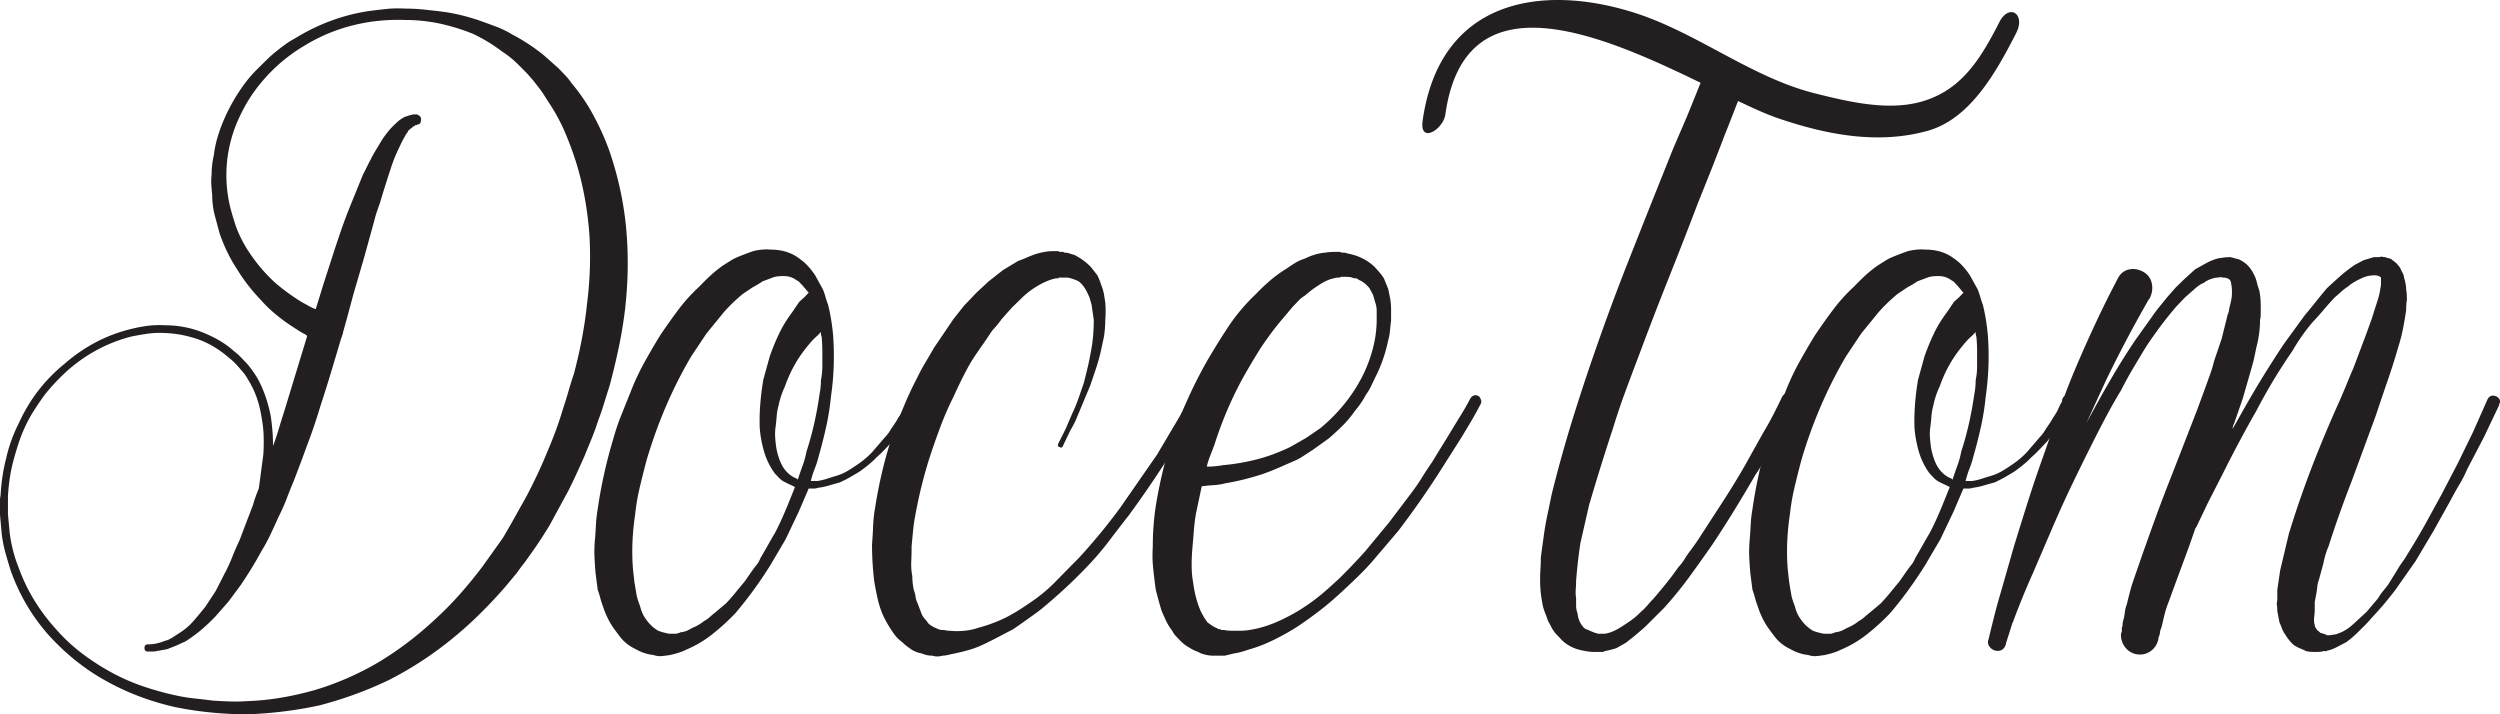
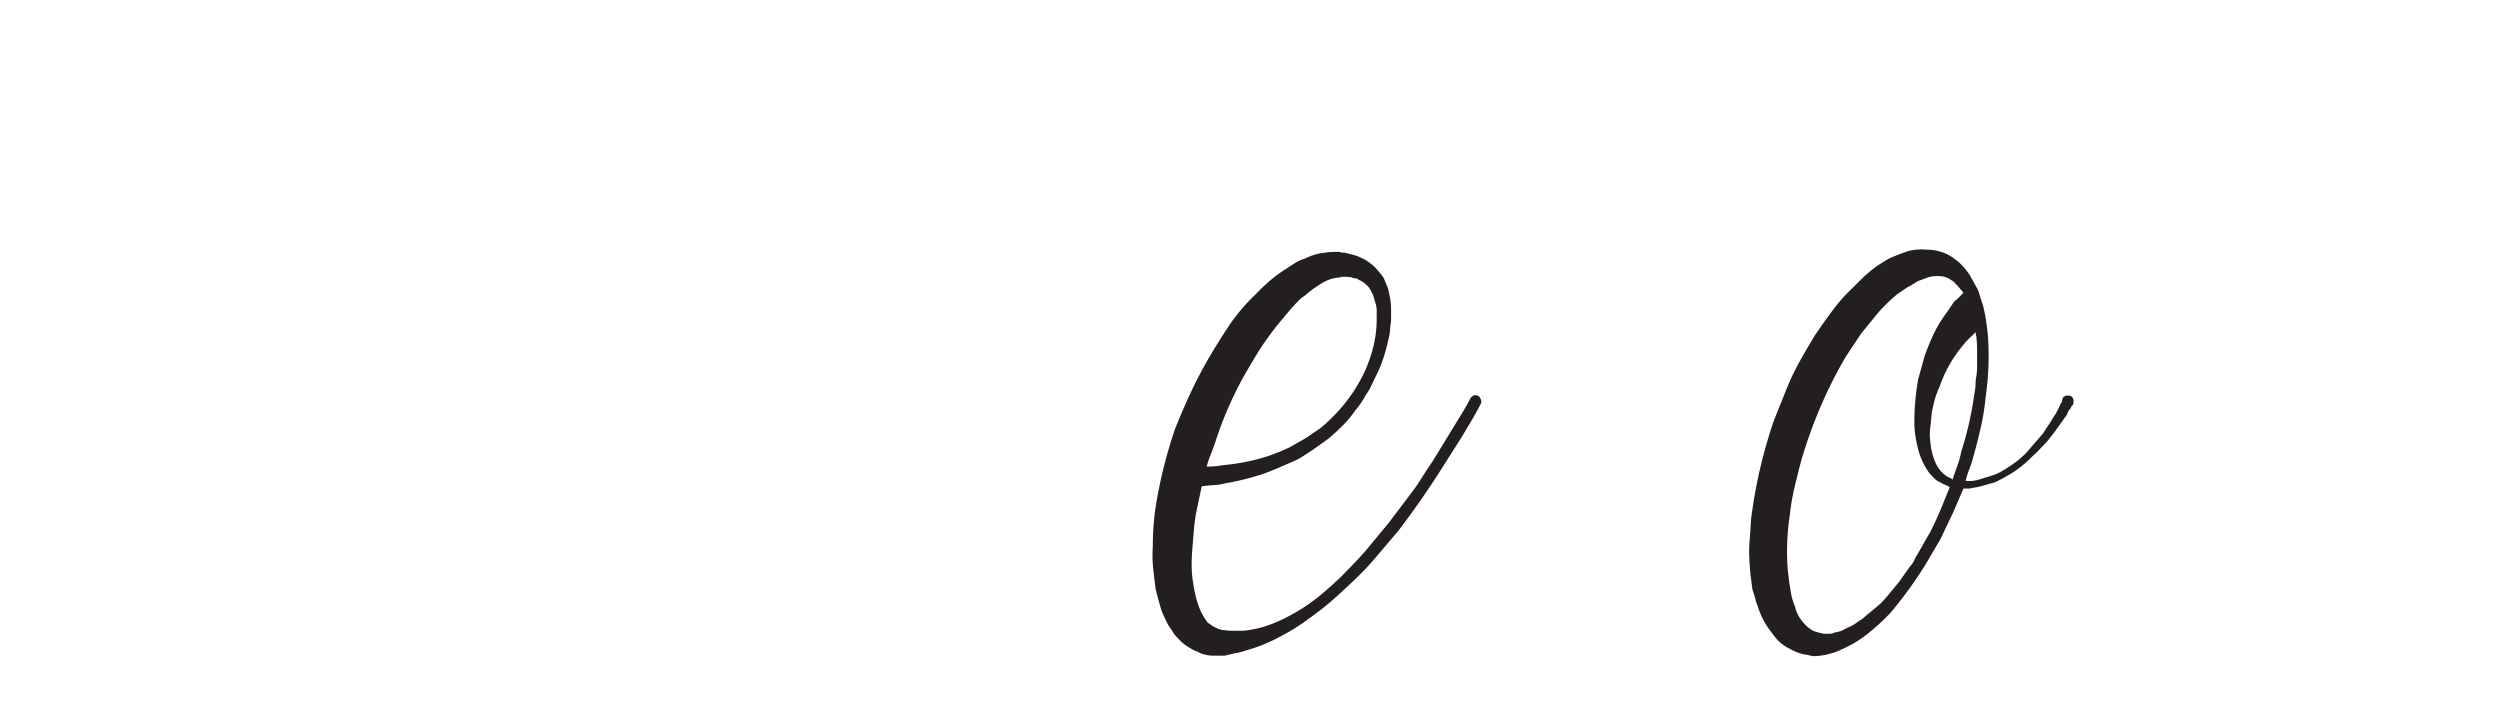
<svg xmlns="http://www.w3.org/2000/svg" width="700" height="200" fill="none" viewBox="0 0 700 200">
-   <path fill="#231F20" d="M225.821 126.419c1.614-4.938 2.824-10.23 3.627-15.878.134-.707.235-1.376.304-2.013.067-.637.102-1.305.102-2.009.132-.705.233-1.379.301-2.013.066-.634.101-1.306.101-2.01v-4.133a44.4 44.4 0 0 0-.201-4.126c-.135-.28-.201-.707-.201-1.272l-1.007 1.058c-.677.564-1.311 1.201-1.917 1.907a49.29 49.29 0 0 0-1.713 2.116c-2.288 2.965-4.101 6.355-5.441 10.168-.808 1.69-1.412 3.526-1.815 5.502-.271.988-.44 1.98-.506 2.965a44.706 44.706 0 0 1-.301 2.961 13.594 13.594 0 0 0-.101 2.86c.066.922.168 1.873.302 2.858.404 2.124 1.009 3.887 1.815 5.298 1.073 1.696 2.419 2.82 4.032 3.386 0 .14.064.213.2.213a83.33 83.33 0 0 1 1.311-3.81 25.021 25.021 0 0 0 1.108-4.028Zm-1.007-46.367-1.209-1.275a5.38 5.38 0 0 1-.705-.42 7.454 7.454 0 0 0-.707-.428c-.808-.42-1.747-.631-2.821-.631-1.344 0-2.354.144-3.025.421l-2.824 1.058c-.401.284-.838.57-1.307.847-.472.285-.977.57-1.513.848l-2.821 1.907c-2.015 1.696-3.763 3.385-5.241 5.081l-4.837 5.93-4.235 6.352c-5.24 8.892-9.407 18.565-12.495 29.01a295.905 295.905 0 0 0-1.92 7.621 59.61 59.61 0 0 0-1.305 7.625c-.809 5.364-1.01 10.512-.607 15.456l.402 3.596.607 3.603c.133.704.469 1.768 1.007 3.174.267 1.131.668 2.116 1.209 2.964 1.075 1.696 2.349 2.966 3.831 3.813.668.283 1.677.567 3.021.848h1.613c.538 0 1.076-.137 1.614-.421.402 0 1.007-.144 1.813-.427l1.614-.847c1.073-.422 2.145-1.059 3.225-1.907a7.284 7.284 0 0 0 1.512-1.059c.469-.42.973-.848 1.51-1.268l3.025-2.543a49.703 49.703 0 0 0 2.622-2.966c.804-.984 1.677-2.042 2.618-3.174l2.218-3.175c.403-.561.808-1.095 1.212-1.59.402-.493.735-1.088 1.007-1.798.669-1.129 1.34-2.291 2.013-3.492a150.462 150.462 0 0 1 2.019-3.496 64.939 64.939 0 0 0 1.813-3.706 184.353 184.353 0 0 0 1.613-3.708l2.218-5.502a26.812 26.812 0 0 0-1.513-.741c-.471-.21-.978-.458-1.513-.741a5.38 5.38 0 0 1-1.412-1.058c-.401-.42-.805-.848-1.206-1.268-1.346-1.833-2.355-3.884-3.026-6.146-.674-2.394-1.076-4.654-1.209-6.777-.135-4.09.203-8.534 1.01-13.334l1.813-6.566a82.114 82.114 0 0 1 1.207-3.175 65.81 65.81 0 0 1 1.411-3.178c.941-1.977 2.151-3.95 3.631-5.929l2.015-2.965 1.411-1.268 1.211-1.27-1.614-1.905Zm32.454 32.396c0 .704-.201 1.13-.604 1.268v.214l-.405.634a3.191 3.191 0 0 0-.805 1.481l-3.627 5.082-2.018 2.543c-.673.705-1.378 1.449-2.117 2.221a33.945 33.945 0 0 1-2.316 2.223c-1.21 1.268-2.822 2.618-4.839 4.023a120.98 120.98 0 0 1-2.72 1.59 33.63 33.63 0 0 1-2.722 1.375 92.873 92.873 0 0 0-3.023.848c-.942.283-1.95.5-3.026.634a3.85 3.85 0 0 1-1.31.213h-1.308l-2.823 6.564-3.627 7.624-4.235 7.198c-3.093 4.944-6.384 9.46-9.876 13.551a63.49 63.49 0 0 1-6.25 5.718 31.188 31.188 0 0 1-7.457 4.446c-1.079.565-2.557 1.059-4.438 1.48a29.31 29.31 0 0 1-2.417.324 5.722 5.722 0 0 1-2.417-.324c-1.616-.14-3.297-.705-5.039-1.692-1.75-.845-3.159-1.977-4.235-3.386-.535-.709-1.041-1.375-1.513-2.013a20.99 20.99 0 0 1-2.417-4.233 25.902 25.902 0 0 1-.911-2.437 22.545 22.545 0 0 1-.705-2.221 20.89 20.89 0 0 0-.705-2.23l-.603-4.653a117.738 117.738 0 0 1-.303-4.553 35.084 35.084 0 0 1 .101-4.554c.136-1.549.238-3.031.302-4.444.069-1.412.236-2.897.503-4.449.806-5.643 2.016-11.361 3.63-17.153.403-1.405.807-2.784 1.209-4.126a62.692 62.692 0 0 1 1.412-4.13l1.61-4.022 1.615-4.02a68.436 68.436 0 0 1 3.727-7.842 195.714 195.714 0 0 1 4.333-7.407c1.617-2.4 3.293-4.765 5.043-7.098a47.272 47.272 0 0 1 5.846-6.453 65.847 65.847 0 0 1 3.225-3.181 33.56 33.56 0 0 1 3.425-2.747c.671-.428 1.345-.848 2.017-1.273.673-.423 1.34-.774 2.017-1.058.667-.28 1.374-.564 2.114-.848.737-.28 1.514-.558 2.319-.845 1.745-.423 3.357-.56 4.838-.423 1.881 0 3.559.284 5.041.845.805.285 1.578.674 2.316 1.165a24.721 24.721 0 0 1 2.117 1.59c1.073.99 2.082 2.188 3.025 3.594l2.216 4.028c.268.706.504 1.414.705 2.118.204.704.436 1.411.707 2.116.671 2.684 1.14 5.582 1.412 8.68.401 5.792.202 11.437-.607 16.94a70.145 70.145 0 0 1-1.308 8.365 139.688 139.688 0 0 1-2.117 8.365 26.706 26.706 0 0 1-1.108 3.49 25.6 25.6 0 0 0-1.111 3.498h1.816a16.796 16.796 0 0 0 2.719-.637c.874-.282 1.78-.566 2.723-.848a13.216 13.216 0 0 0 2.721-1.165 30.925 30.925 0 0 0 2.52-1.584c1.744-1.132 3.291-2.4 4.636-3.811l3.828-4.451c.403-.42.74-.848 1.01-1.268.267-.427.535-.848.805-1.275.808-1.126 1.343-1.974 1.615-2.538.805-1.126 1.34-2.045 1.61-2.751l.607-1.271.402-.634c0-1.129.536-1.696 1.612-1.696 1.075 0 1.613.567 1.613 1.696Z" />
-   <path fill="#231F20" d="M336.084 113.295c-6.179 10.87-12.834 21.176-19.955 30.914a528.55 528.55 0 0 0-5.543 7.197 80.296 80.296 0 0 1-5.947 6.987 140.492 140.492 0 0 1-6.551 6.46 152.304 152.304 0 0 1-6.952 6.033 234.38 234.38 0 0 1-7.46 5.296c-1.346.706-2.69 1.41-4.033 2.118a136.657 136.657 0 0 1-4.231 2.116 27.424 27.424 0 0 1-4.537 1.692 59.718 59.718 0 0 1-4.537 1.059c-1.076.281-1.88.425-2.418.425-1.078.282-2.017.282-2.82 0a7.296 7.296 0 0 1-3.026-.636c-.941-.14-1.883-.493-2.82-1.057a56.89 56.89 0 0 1-1.311-.952 9.99 9.99 0 0 1-1.111-.955c-1.072-.844-1.813-1.552-2.215-2.114-1.072-1.411-2.082-3.04-3.024-4.87a24.99 24.99 0 0 1-1.814-5.191 80.122 80.122 0 0 1-1.01-5.187 86.186 86.186 0 0 1-.604-10.166c.136-1.689.235-3.385.301-5.081.071-1.696.237-3.318.508-4.87 1.075-6.912 2.553-13.267 4.432-19.059a183.958 183.958 0 0 1 3.426-9.1 100.318 100.318 0 0 1 4.034-8.684 47.555 47.555 0 0 1 2.217-4.125 227.116 227.116 0 0 0 2.419-4.137l5.441-8.042 3.025-3.813 3.426-3.595 3.43-3.18 4.03-3.177 4.232-2.54c.808-.28 1.611-.597 2.419-.954a36.84 36.84 0 0 1 2.419-.951 23.646 23.646 0 0 1 2.619-.636c.808-.139 1.746-.209 2.824-.209h1.006l.203.21h.805c.271 0 .469.076.607.21.535 0 1.009.077 1.412.214.403.14.871.284 1.411.423 1.072.565 1.881 1.059 2.416 1.48.404.286.809.6 1.213.955.401.354.734.674 1.007.95l1.813 2.329c.535 1.134.873 1.978 1.007 2.544.269.57.536 1.411.808 2.542l.403 2.537a30.005 30.005 0 0 1 0 4.872c0 .848-.036 1.662-.101 2.436-.069.78-.17 1.59-.302 2.434l-1.008 4.657a67.533 67.533 0 0 1-1.312 4.45 473.287 473.287 0 0 1-1.512 4.443l-3.627 8.683a17.603 17.603 0 0 1-.907 2.01 71.768 71.768 0 0 1-1.111 2.016l-2.012 4.233c-.137.422-.475.494-1.01.211-.401-.137-.473-.495-.203-1.059l2.018-4.022 1.814-4.233a42.375 42.375 0 0 0 1.715-4.134c.467-1.335.969-2.784 1.51-4.336a219.49 219.49 0 0 0 1.108-4.449c.334-1.413.636-2.892.909-4.444.535-2.681.806-5.642.806-8.896l-.607-4.233-.604-2.118-.807-1.695c-.672-1.268-1.412-2.183-2.217-2.753-.805-.422-1.813-.777-3.021-1.06h-2.624v.212h-.603c-.941.142-2.017.5-3.227 1.057a23.387 23.387 0 0 0-6.45 4.45l-2.82 2.755-2.822 3.174a30.451 30.451 0 0 1-1.211 1.588 26.935 26.935 0 0 1-1.41 1.587l-2.418 3.6a142.296 142.296 0 0 0-2.42 3.497 40.154 40.154 0 0 0-2.217 3.705c-1.209 2.257-2.492 4.871-3.832 7.836a83.226 83.226 0 0 0-3.527 8.042 226.53 226.53 0 0 0-2.922 8.262c-1.748 5.364-3.16 11.007-4.235 16.936a45.215 45.215 0 0 0-.604 4.234c-.135 1.414-.272 2.826-.401 4.238 0 1.553-.036 3.001-.103 4.338a17.171 17.171 0 0 0 .303 4.131c0 .708.03 1.343.1 1.901.066.57.167 1.207.304 1.906.267.711.434 1.348.502 1.905.068.572.235 1.133.506 1.696l1.208 3.176c.268.567.572 1.028.908 1.378.333.354.635.744.906 1.166.538.567 1.344 1.057 2.42 1.485.534.283 1.074.42 1.612.42.266 0 .571.038.906.105.338.072.638.106.911.106 3.086.284 5.843 0 8.263-.848a40.481 40.481 0 0 0 7.861-2.964 50.392 50.392 0 0 0 3.83-2.223c1.21-.772 2.418-1.59 3.627-2.432a44.075 44.075 0 0 0 6.651-5.718l6.254-6.352a164.162 164.162 0 0 0 11.489-13.976l10.279-14.825 9.273-15.667c.403-.985 1.14-1.196 2.216-.637.94.426 1.139 1.204.604 2.333Z" />
  <path fill="#231F20" d="M342.536 130.231a54.79 54.79 0 0 0 4.836-.631 60.6 60.6 0 0 0 4.839-1.059 45.262 45.262 0 0 0 4.635-1.485 58.693 58.693 0 0 0 4.436-1.906l2.22-1.268 2.216-1.27 4.03-2.754a48.688 48.688 0 0 0 6.956-7.097 43.76 43.76 0 0 0 5.338-8.576c1.479-3.242 2.488-6.487 3.026-9.738.133-.845.233-1.693.304-2.54.066-.845.099-1.62.099-2.33v-2.538c0-.848-.137-1.622-.403-2.333l-.606-2.117-1.008-1.905c-.937-1.126-1.947-1.907-3.022-2.328-.27-.283-.573-.427-.909-.427-.337 0-.639-.067-.906-.21-.401-.138-1.078-.211-2.015-.211h-1.01l-.602.21h-.403c-.274 0-.942.144-2.017.428-1.208.42-2.42 1.057-3.627 1.905-.675.422-1.279.842-1.814 1.27-.54.42-1.147.921-1.814 1.479a8.829 8.829 0 0 0-1.715 1.378l-1.715 1.802-3.02 3.597a73.587 73.587 0 0 0-3.026 3.811 106.773 106.773 0 0 0-2.823 4.02 191.95 191.95 0 0 0-5.04 8.473 105.113 105.113 0 0 0-7.862 18.421 77.634 77.634 0 0 1-1.207 3.181 21.68 21.68 0 0 0-1.008 3.174c.803 0 1.576-.033 2.319-.106a27.525 27.525 0 0 0 2.318-.32Zm71.961-16.936a99.099 99.099 0 0 1-2.517 4.553 506.657 506.657 0 0 1-2.72 4.547l-5.646 8.895a249.113 249.113 0 0 1-5.848 8.793 251.976 251.976 0 0 1-6.247 8.569l-6.853 8.051a63.105 63.105 0 0 1-3.529 3.811 166.418 166.418 0 0 1-3.726 3.594 151.33 151.33 0 0 1-3.932 3.603 75.119 75.119 0 0 1-4.134 3.391 131.811 131.811 0 0 1-4.333 3.175 57.266 57.266 0 0 1-4.334 2.754 72.583 72.583 0 0 1-4.637 2.43 40.193 40.193 0 0 1-5.04 2.013c-.941.284-1.849.562-2.72.845-.877.287-1.783.498-2.723.638l-2.621.634h-3.225c-1.074 0-2.216-.214-3.426-.634a15.939 15.939 0 0 0-1.614-.741 6.652 6.652 0 0 1-1.41-.742 11.44 11.44 0 0 1-1.512-.954 10.574 10.574 0 0 1-1.31-1.162c-.403-.425-.806-.848-1.208-1.269a5.711 5.711 0 0 1-1.009-1.485 14.75 14.75 0 0 1-1.715-2.753 57.47 57.47 0 0 1-1.309-2.966 113.335 113.335 0 0 1-1.613-5.929 181.284 181.284 0 0 1-.705-5.926 34.943 34.943 0 0 1-.099-5.929c0-1.975.067-3.879.2-5.718.135-1.832.336-3.668.604-5.508a132.473 132.473 0 0 1 5.442-21.806 191.946 191.946 0 0 1 4.336-10.061 122.851 122.851 0 0 1 5.142-9.846 205.223 205.223 0 0 1 5.843-9.311 53.344 53.344 0 0 1 3.429-4.449 51.712 51.712 0 0 1 3.829-4.024 53.651 53.651 0 0 1 4.131-3.915 35.571 35.571 0 0 1 4.536-3.282 46.651 46.651 0 0 1 2.42-1.588c.808-.495 1.679-.88 2.621-1.167 2.013-.987 3.958-1.552 5.844-1.695.672-.133 1.743-.21 3.226-.21h.605c.133 0 .266.04.404.107a.804.804 0 0 0 .401.103c.673 0 1.141.076 1.412.214 1.34.284 2.349.566 3.022.844 1.344.566 2.288 1.059 2.823 1.485 1.074.71 1.879 1.413 2.419 2.118.404.42.772.848 1.108 1.268.337.421.635.848.91 1.27l1.207 2.963.607 2.965c.133.992.199 1.979.199 2.97v2.966a51.843 51.843 0 0 0-.303 2.746c-.066.848-.232 1.77-.503 2.752-.805 3.811-2.017 7.277-3.628 10.378l-1.207 2.543c-.407.848-.875 1.62-1.412 2.329a23.338 23.338 0 0 1-3.025 4.445 29.815 29.815 0 0 1-3.529 4.234 65.091 65.091 0 0 1-3.93 3.602l-4.433 3.175a82.35 82.35 0 0 0-2.119 1.375c-.737.5-1.51.951-2.317 1.379-1.613.704-3.224 1.409-4.838 2.116a65.935 65.935 0 0 1-4.838 1.907c-3.496 1.132-6.922 1.978-10.278 2.54-1.081.286-2.19.461-3.327.528-1.145.073-2.253.18-3.328.317-.27 1.271-.537 2.541-.805 3.809-.27 1.275-.541 2.543-.805 3.813a52.438 52.438 0 0 0-.607 4.87 985.651 985.651 0 0 1-.401 4.871 53.526 53.526 0 0 0-.204 4.764c0 1.628.132 3.217.405 4.764.403 3.107 1.137 5.86 2.216 8.262l.806 1.479 1.01 1.485c.404.284.805.56 1.207.848.403.284.938.56 1.614.848.131.14.405.21.806.21l.2.21h.807c.537.14 1.343.211 2.418.211h2.218c.809 0 1.614-.071 2.419-.211 2.955-.42 6.048-1.412 9.273-2.964a52.492 52.492 0 0 0 4.334-2.327 53.266 53.266 0 0 0 4.134-2.754 57.93 57.93 0 0 0 3.931-3.181 173.023 173.023 0 0 0 3.726-3.385 179.775 179.775 0 0 0 7.058-7.411l6.654-8.045 6.247-8.259a53.758 53.758 0 0 0 2.921-4.234 103.789 103.789 0 0 1 2.922-4.45 611.51 611.51 0 0 1 2.724-4.444c.871-1.412 1.779-2.89 2.722-4.449a514.7 514.7 0 0 1 2.719-4.444 68.29 68.29 0 0 0 2.52-4.447c.672-.986 1.477-1.195 2.419-.637.271.29.469.637.607 1.065.133.42.066.841-.205 1.268ZM549.154 126.419c1.613-4.938 2.823-10.23 3.627-15.878.133-.707.236-1.376.305-2.013.066-.637.098-1.305.098-2.009a25.73 25.73 0 0 0 .304-2.013c.066-.634.101-1.306.101-2.01v-4.133c0-1.338-.071-2.711-.201-4.126-.138-.28-.204-.707-.204-1.272l-1.007 1.058c-.674.564-1.308 1.201-1.915 1.907a47.773 47.773 0 0 0-1.712 2.116c-2.288 2.965-4.102 6.355-5.444 10.168a23.768 23.768 0 0 0-1.814 5.502 15.14 15.14 0 0 0-.504 2.965 45.4 45.4 0 0 1-.304 2.961 13.654 13.654 0 0 0-.098 2.86c.066.922.164 1.873.302 2.858.403 2.124 1.006 3.887 1.815 5.298 1.072 1.696 2.417 2.82 4.03 3.386 0 .14.066.213.201.213.404-1.272.838-2.54 1.312-3.81a25.44 25.44 0 0 0 1.108-4.028Zm-1.01-46.367-1.206-1.275a5.396 5.396 0 0 1-.706-.42 7.692 7.692 0 0 0-.706-.428c-.806-.42-1.749-.631-2.822-.631-1.346 0-2.354.144-3.024.421l-2.822 1.058c-.404.284-.842.57-1.311.847-.472.285-.975.57-1.513.848l-2.819 1.907c-2.018 1.696-3.766 3.385-5.244 5.081l-4.837 5.93-4.233 6.352c-5.242 8.892-9.407 18.565-12.497 29.01a291.736 291.736 0 0 0-1.916 7.621 59.977 59.977 0 0 0-1.309 7.625c-.808 5.364-1.009 10.512-.607 15.456l.405 3.596.605 3.603c.132.704.468 1.768 1.009 3.174.266 1.131.67 2.116 1.206 2.964 1.076 1.696 2.353 2.966 3.832 3.813.67.283 1.679.567 3.024.848h1.612c.535 0 1.073-.137 1.614-.421.403 0 1.007-.144 1.813-.427l1.613-.847c1.073-.422 2.147-1.059 3.225-1.907a7.246 7.246 0 0 0 1.51-1.059c.472-.42.975-.848 1.514-1.268l3.024-2.543a49.987 49.987 0 0 0 2.619-2.966c.807-.984 1.678-2.042 2.621-3.174l2.216-3.175a34.67 34.67 0 0 1 1.211-1.59c.403-.493.736-1.088 1.007-1.798a158.14 158.14 0 0 0 2.016-3.492 150.488 150.488 0 0 1 2.017-3.496 65.715 65.715 0 0 0 1.816-3.706 196.714 196.714 0 0 0 1.611-3.708l2.217-5.502a26.483 26.483 0 0 0-1.513-.741c-.472-.21-.976-.458-1.511-.741a5.326 5.326 0 0 1-1.411-1.058c-.403-.42-.806-.848-1.209-1.268-1.346-1.833-2.353-3.884-3.026-6.146-.671-2.394-1.074-4.654-1.208-6.777-.135-4.09.201-8.534 1.007-13.334l1.814-6.566a85.337 85.337 0 0 1 1.211-3.175c.401-.988.873-2.047 1.411-3.178.937-1.977 2.147-3.95 3.627-5.929l2.017-2.965 1.412-1.268 1.208-1.27-1.614-1.905Zm32.458 32.396c0 .704-.202 1.13-.607 1.268v.214l-.403.634a3.164 3.164 0 0 0-.805 1.481l-3.63 5.082-2.015 2.543c-.675.705-1.381 1.449-2.117 2.221a33.745 33.745 0 0 1-2.318 2.223c-1.209 1.268-2.823 2.618-4.838 4.023-.942.567-1.85 1.095-2.72 1.59-.877.493-1.783.954-2.721 1.375a90.283 90.283 0 0 0-3.025.848c-.943.283-1.948.5-3.024.634a3.867 3.867 0 0 1-1.31.213h-1.311l-2.82 6.564-3.63 7.624-4.232 7.198c-3.095 4.944-6.387 9.46-9.879 13.551a63.236 63.236 0 0 1-6.248 5.718 31.233 31.233 0 0 1-7.458 4.446c-1.077.565-2.555 1.059-4.436 1.48a29.38 29.38 0 0 1-2.42.324 5.722 5.722 0 0 1-2.416-.324c-1.614-.14-3.295-.705-5.04-1.692-1.748-.845-3.156-1.977-4.234-3.386a246.442 246.442 0 0 1-1.511-2.013 20.439 20.439 0 0 1-1.312-2.011 22.548 22.548 0 0 1-1.108-2.222 25.618 25.618 0 0 1-.906-2.437 21.287 21.287 0 0 1-.707-2.221 21.355 21.355 0 0 0-.705-2.23l-.604-4.653a115.815 115.815 0 0 1-.304-4.553 34.915 34.915 0 0 1 .103-4.554c.133-1.549.235-3.031.299-4.444.072-1.412.238-2.897.506-4.449.806-5.643 2.014-11.361 3.627-17.153.406-1.405.807-2.784 1.209-4.126a62.136 62.136 0 0 1 1.413-4.13l1.611-4.022 1.614-4.02a68.794 68.794 0 0 1 3.73-7.842 193.047 193.047 0 0 1 4.332-7.407c1.614-2.4 3.292-4.765 5.04-7.098a47.534 47.534 0 0 1 5.846-6.453 68.627 68.627 0 0 1 3.225-3.181 33.818 33.818 0 0 1 3.428-2.747c.672-.428 1.342-.848 2.017-1.273.67-.423 1.34-.774 2.015-1.058.67-.28 1.375-.564 2.116-.848.737-.28 1.513-.558 2.319-.845 1.743-.423 3.356-.56 4.838-.423 1.88 0 3.559.284 5.038.845.806.285 1.578.674 2.319 1.165a25.365 25.365 0 0 1 2.117 1.59c1.073.99 2.082 2.188 3.022 3.594l2.219 4.028c.267.706.504 1.414.705 2.118.201.704.433 1.411.707 2.116.668 2.684 1.137 5.582 1.411 8.68.402 5.792.2 11.437-.607 16.94a69.947 69.947 0 0 1-1.31 8.365 135.98 135.98 0 0 1-2.117 8.365 26.258 26.258 0 0 1-1.108 3.49 25.712 25.712 0 0 0-1.108 3.498h1.813a16.907 16.907 0 0 0 2.722-.637c.871-.282 1.78-.566 2.72-.848a13.086 13.086 0 0 0 2.722-1.165 30.603 30.603 0 0 0 2.521-1.584c1.743-1.132 3.293-2.4 4.636-3.811l3.829-4.451c.403-.42.739-.848 1.01-1.268.267-.427.535-.848.805-1.275.807-1.126 1.343-1.974 1.612-2.538.808-1.126 1.343-2.045 1.613-2.751l.604-1.271.406-.634c0-1.129.535-1.696 1.611-1.696 1.073 0 1.614.567 1.614 1.696Z" />
-   <path fill="#231F20" d="M556.813 178.934a533.662 533.662 0 0 1 1.611-6.563c.54-2.117 1.144-4.307 1.813-6.566l3.631-12.703c1.343-4.377 2.689-8.684 4.032-12.916a337.481 337.481 0 0 1 4.233-12.492c1.479-4.239 2.959-8.473 4.433-12.706a196.124 196.124 0 0 1 4.841-12.492 375.924 375.924 0 0 1 5.44-12.178 293.164 293.164 0 0 1 6.047-12.172c.672-1.412 1.68-2.297 3.026-2.647 1.34-.355 2.684-.175 4.03.524 1.343.71 2.184 1.77 2.519 3.181.334 1.412.168 2.82-.503 4.234 0 .143-.069.21-.203.21a366.956 366.956 0 0 0-12.092 22.87l-5.443 11.856c1.073-1.974 2.115-3.881 3.123-5.716a217.038 217.038 0 0 1 3.124-5.502 185.094 185.094 0 0 1 7.662-12.285l4.233-5.926a41.62 41.62 0 0 1 2.117-2.86c.736-.916 1.512-1.87 2.319-2.858l2.418-2.755 2.621-2.543 2.82-2.538 3.428-1.905c.535-.284 1.208-.562 2.017-.848.803-.284 1.476-.425 2.013-.425.536-.137 1.343-.21 2.421-.21l2.416.635c1.076.564 1.881 1.134 2.422 1.696a9.048 9.048 0 0 1 1.613 2.326c.401.711.705 1.486.906 2.327.202.848.434 1.629.706 2.333a22.805 22.805 0 0 1 .402 4.233v2.118c0 .848-.069 1.485-.199 1.905 0 2.544-.339 5.084-1.01 7.622l-.805 3.813-1.009 3.601-2.016 6.988-2.42 6.984c-.27.57-.403 1.057-.403 1.485l3.829-6.774a294.86 294.86 0 0 1 10.483-16.945l5.846-8.042a156.41 156.41 0 0 0 3.126-3.813 163.77 163.77 0 0 1 3.124-3.812 193.25 193.25 0 0 1 3.728-3.385 38.41 38.41 0 0 1 4.134-3.181l2.419-1.27 2.822-.844h1.612c.267-.136.535-.174.805-.107.268.074.538.106.808.106.268.141.604.249 1.008.322.403.067.736.247 1.008.523.806.572 1.341 1.059 1.611 1.487.268.282.469.564.606.848.131.282.267.564.404.841.401.71.604 1.275.604 1.696.401 1.268.605 2.4.605 3.392.131.564.202 1.552.202 2.964-.136.563-.202 1.478-.202 2.754a116.35 116.35 0 0 1-.906 5.29 47.92 47.92 0 0 1-1.313 5.079 195.26 195.26 0 0 1-3.023 9.531 706.209 706.209 0 0 0-3.225 9.527l-6.854 18.635a307.574 307.574 0 0 0-3.426 9.213 271.304 271.304 0 0 0-3.024 8.998c-.539 1.132-1.009 2.684-1.412 4.656l-1.209 4.444a8.084 8.084 0 0 0-.504 2.124 24.424 24.424 0 0 1-.301 2.116l-.406 2.116v1.906c0 .705-.034 1.306-.098 1.801-.069.496-.103.954-.103 1.374 0 .568.066.988.201 1.276 0 .42.134.771.406 1.058.132.283.301.494.504.631.201.141.433.35.703.637.271 0 .436.036.505.103.066.074.235.108.505.108.132.141.265.211.401.211h.205l.2.216c.805 0 1.476-.077 2.016-.216.266 0 .57-.07.906-.211.335-.137.706-.281 1.108-.421 1.211-.564 2.42-1.412 3.628-2.544l3.429-3.175 3.226-3.811c.402-.705.835-1.343 1.308-1.907.469-.564.975-1.199 1.513-1.907l2.62-4.233c.403-.704.838-1.377 1.309-2.016.472-.631.907-1.299 1.313-2.01a186.396 186.396 0 0 0 5.039-8.466l4.637-8.471 4.635-8.892 4.232-8.682 4.033-9.107c.535-.985 1.342-1.269 2.418-.847 1.076.566 1.343 1.347.807 2.332v.211l-4.235 8.89-4.635 8.893a36.548 36.548 0 0 1-2.217 4.344 82.95 82.95 0 0 0-2.42 4.336l-4.836 8.682-5.04 8.473-2.824 4.02-2.82 4.024a103.824 103.824 0 0 1-3.225 4.028 82.772 82.772 0 0 1-3.225 3.595 41.753 41.753 0 0 1-3.429 3.603 29.17 29.17 0 0 1-3.829 3.388l-2.418 1.268c-1.077.565-1.951.918-2.621 1.059-.27 0-.403.07-.403.21h-1.009c-.403.144-.941.214-1.612.214h-1.51c-.475 0-1.045-.07-1.715-.214a17.621 17.621 0 0 0-1.613-.741c-.538-.209-1.143-.528-1.813-.951a12.59 12.59 0 0 1-2.421-2.964 6.873 6.873 0 0 1-.906-1.69 17.892 17.892 0 0 0-.706-1.695l-.604-3.176c0-.564-.035-1.095-.101-1.592a3.055 3.055 0 0 1 .101-1.372v-2.97l.805-5.503 2.42-10.166c1.881-6.205 4.097-12.628 6.651-19.267a372.43 372.43 0 0 1 3.729-9.209 356.18 356.18 0 0 1 3.932-8.997 260.72 260.72 0 0 0 1.916-4.557c.604-1.485 1.24-2.995 1.913-4.553l3.426-9.104 1.614-4.445 1.411-4.445c.536-1.552.875-2.898 1.008-4.028.132-.422.201-.986.201-1.69V77.72l-.201-.21c-.536-.278-1.008-.428-1.41-.428-1.481 0-2.756.29-3.829.847-1.614.711-2.893 1.487-3.834 2.335-.671.42-1.278.884-1.813 1.374a53.783 53.783 0 0 1-1.814 1.59 79.62 79.62 0 0 0-3.122 3.488 71.246 71.246 0 0 1-3.127 3.5 54.884 54.884 0 0 0-3.023 3.914 53.71 53.71 0 0 0-2.618 4.127c-3.631 5.232-6.991 10.806-10.081 16.732a325.836 325.836 0 0 0-4.736 8.573 337.868 337.868 0 0 0-4.538 8.793l-4.433 8.68-3.023 6.35-.405.637-1.614 4.661-2.417 6.56-2.42 6.563c-.402 1.13-.804 2.223-1.208 3.281a25.777 25.777 0 0 0-1.007 3.285l-.81 3.385c-.269.567-.403 1.059-.403 1.485l-.199.848c-.135.141-.202.352-.202.631-.27 1.552-1.009 2.755-2.216 3.599-1.21.848-2.555 1.129-4.032.848-1.346-.284-2.419-.988-3.227-2.117-.803-1.124-1.142-2.4-1.009-3.809l.206-.21v-1.058c0-.143.029-.287.098-.427a.977.977 0 0 0 .101-.42c0-.566.133-1.276.403-2.118.132-.707.233-1.341.304-1.906.066-.564.231-1.201.501-1.906.268-1.132.572-2.332.907-3.602a45.053 45.053 0 0 1 1.11-3.602l2.419-6.984 2.42-6.777a454.561 454.561 0 0 1 5.04-13.446c1.745-4.45 3.492-8.924 5.24-13.448l2.621-6.774 2.417-6.566c.405-1.124.808-2.253 1.211-3.385.402-1.124.736-2.26 1.009-3.392l2.215-6.56c.269-1.13.536-2.227.807-3.284.269-1.058.536-2.147.807-3.279.267-.564.403-1.059.403-1.485l.404-1.69c.132-.563.232-1.064.301-1.484.065-.422.101-.916.101-1.48 0-1.131-.069-1.906-.201-2.334 0-.42-.069-.704-.201-.848 0-.137-.071-.276-.202-.42-.404-.427-1.077-.637-2.017-.637a1.822 1.822 0 0 0-1.208 0c-.539 0-1.007.074-1.412.21-1.077.287-1.949.71-2.621 1.275-.807.283-1.747.915-2.823 1.907l-2.416 2.116-2.42 2.537c-2.824 3.254-5.643 6.991-8.466 11.223a443.911 443.911 0 0 0-3.627 6.037 109.505 109.505 0 0 0-3.431 6.249 132.222 132.222 0 0 0-3.524 6.135 268.587 268.587 0 0 0-3.329 6.357 729.818 729.818 0 0 0-6.348 12.809 326.825 326.825 0 0 0-5.948 13.02l-5.643 13.13a216.055 216.055 0 0 0-5.444 13.343l-.201.42-1.814 5.718v.211c-.535 1.552-1.612 2.117-3.226 1.693-.669-.283-1.173-.711-1.51-1.268-.333-.569-.368-1.2-.101-1.907ZM116.747 35.036h-.477l-.318.339c-.217 0-.346.057-.399.16-.055.118-.187.23-.401.34l-.795.668c-.213.448-.427.78-.635 1.005l-1.116 2.008-1.114 2.343a39.892 39.892 0 0 0-1.913 4.769 505.127 505.127 0 0 0-1.591 4.931l-.796 2.514-.795 2.675c-.322.893-.617 1.732-.877 2.51-.268.78-.507 1.615-.72 2.507l-2.866 10.375-3.025 10.373-1.436 5.355-1.43 5.185c0 .225-.028.363-.08.414-.058.058-.081.144-.081.253-.107.227-.16.39-.16.501 0 .116-.052.225-.156.34a2457.56 2457.56 0 0 1-2.869 9.615 404.412 404.412 0 0 1-3.026 9.619 157.401 157.401 0 0 1-1.675 5.27 131.282 131.282 0 0 1-1.83 5.102l-1.91 5.192-1.911 5.017a177.525 177.525 0 0 0-2.072 5.187 51.113 51.113 0 0 1-2.23 5.018 232.175 232.175 0 0 1-2.307 5.023 52.38 52.38 0 0 1-2.628 4.845 105.86 105.86 0 0 1-2.71 4.688 121.827 121.827 0 0 1-3.026 4.685l-3.344 4.517-3.664 4.18a51.286 51.286 0 0 1-3.98 3.764 39.345 39.345 0 0 1-4.46 3.266l-2.55 1.168-2.546 1.004-2.71.5a6.972 6.972 0 0 1-1.434.172H41.41c-.636 0-.955-.333-.955-1.007 0-.669.319-1.001.955-1.001 1.594 0 3.186-.334 4.777-1.006.64-.109 1.38-.445 2.23-1.004l2.069-1.338c1.38-.893 2.63-1.98 3.747-3.258a117.022 117.022 0 0 0 3.262-3.935l2.868-4.348 2.39-4.685a44.052 44.052 0 0 0 2.23-4.769 75.466 75.466 0 0 1 2.07-4.77l3.823-10.035c.212-.78.45-1.533.716-2.259.263-.726.557-1.479.876-2.26.212-1.561.424-3.154.639-4.77.21-1.613.42-3.206.636-4.771.104-1.777.13-3.51.077-5.184a32.312 32.312 0 0 0-.555-5.017c-.533-3.568-1.542-6.691-3.027-9.372a41.008 41.008 0 0 0-1.275-2.176 11.79 11.79 0 0 0-1.431-1.834c-1.17-1.449-2.338-2.624-3.505-3.517-2.548-2.227-5.313-3.9-8.284-5.017-3.184-1.113-6.318-1.73-9.395-1.84-1.7-.109-3.343-.057-4.938.166a73.893 73.893 0 0 0-4.779.835c-6.371 1.674-12.104 4.685-17.2 9.034a56.175 56.175 0 0 0-7.008 7.362 108.3 108.3 0 0 0-2.79 4.099 39.521 39.521 0 0 0-2.467 4.435 40.56 40.56 0 0 0-1.912 4.769 93.468 93.468 0 0 0-1.431 4.764c-.852 3.13-1.383 6.531-1.595 10.208v5.02l.476 5.184c.215 1.676.531 3.35.958 5.024a36.664 36.664 0 0 0 1.592 4.85 49.223 49.223 0 0 0 4.38 9.115 53.824 53.824 0 0 0 5.972 7.951 48.27 48.27 0 0 0 7.327 6.857 66.253 66.253 0 0 0 8.282 5.352 56.53 56.53 0 0 0 9 3.934 82.037 82.037 0 0 0 9.476 2.595c1.593.333 3.187.583 4.778.754a155 155 0 0 1 4.94.583c1.59.112 3.209.195 4.858.253 1.646.051 3.264.026 4.856-.083a72.609 72.609 0 0 0 9.796-1.006 88.125 88.125 0 0 0 9.476-2.175 80.418 80.418 0 0 0 17.839-7.865c5.519-3.343 10.721-7.302 15.611-11.88a95.268 95.268 0 0 0 6.929-7.027 127.713 127.713 0 0 0 6.289-7.691l5.733-8.034c.849-1.449 1.672-2.87 2.468-4.266a235.3 235.3 0 0 0 2.468-4.431 89.38 89.38 0 0 0 2.393-4.349c.74-1.449 1.484-2.953 2.23-4.518a127.497 127.497 0 0 0 2.068-4.601 413.273 413.273 0 0 0 1.913-4.602 101.875 101.875 0 0 0 3.346-9.535 107.554 107.554 0 0 0 1.51-4.855c.479-1.672.98-3.288 1.513-4.853 1.803-6.797 3.025-13.324 3.663-19.574.424-3.344.693-6.66.797-9.951.104-3.29.052-6.554-.158-9.786-.533-6.802-1.701-13.222-3.504-19.246a89.147 89.147 0 0 0-3.346-9.116 51.59 51.59 0 0 0-4.62-8.445c-.423-.67-.85-1.345-1.274-2.013a23.9 23.9 0 0 0-1.432-2.003l-1.434-1.846-1.594-1.835a101.657 101.657 0 0 0-3.423-3.435 26.05 26.05 0 0 0-3.744-2.925c-2.655-2.006-5.413-3.68-8.282-5.02a58.553 58.553 0 0 0-9.237-2.842 47.204 47.204 0 0 0-9.715-1.003 55.113 55.113 0 0 0-9.558.5c-6.688 1.003-12.796 3.178-18.316 6.527-5.735 3.342-10.566 7.755-14.492 13.214-1.81 2.569-3.4 5.465-4.777 8.702a38.632 38.632 0 0 0-1.595 4.766 39.244 39.244 0 0 0-.955 4.77 39.392 39.392 0 0 0-.319 5.018c0 1.674.104 3.29.32 4.851.209 1.676.528 3.292.954 4.85.425 1.565.902 3.13 1.432 4.688 1.062 2.9 2.601 5.743 4.62 8.534 1.912 2.675 4.034 5.075 6.373 7.19a56.767 56.767 0 0 0 7.644 5.524c.636.332 1.246.668 1.833 1.007.58.33 1.193.609 1.83.83l.475-1.505 1.595-5.187 3.346-10.37 1.752-5.188.954-2.674.954-2.51 4.144-10.204 1.275-2.511c.21-.442.422-.864.634-1.254.213-.39.427-.81.64-1.259.422-.777.875-1.555 1.354-2.342.477-.778.981-1.611 1.51-2.505a35.442 35.442 0 0 1 1.672-2.26 20.608 20.608 0 0 1 2.151-2.259c.639-.668 1.486-1.285 2.55-1.842l1.593-.5c.208 0 .342-.025.398-.083.052-.058.185-.086.397-.086h.956c.32.111.609.311.876.586.263.278.343.64.239 1.09 0 .777-.375 1.168-1.115 1.168v.167Zm-39.022 86.162c.53-1.782 1.06-3.514 1.593-5.189.53-1.668 1.059-3.4 1.594-5.185.848-2.784 1.695-5.574 2.548-8.365.847-2.784 1.696-5.576 2.547-8.366l-.316-.333a28.194 28.194 0 0 1-2.312-1.335c-.692-.448-1.461-.948-2.308-1.507a49.494 49.494 0 0 1-4.301-3.263 36.016 36.016 0 0 1-3.825-3.767c-2.654-2.784-4.882-5.684-6.685-8.694-1.915-2.905-3.506-6.192-4.78-9.872l-1.434-5.356a21.97 21.97 0 0 1-.48-2.764 25.152 25.152 0 0 1-.155-2.76c-.11-.888-.19-1.808-.242-2.757a15.87 15.87 0 0 1 .08-2.76c0-.894.052-1.815.162-2.763.104-.943.26-1.863.476-2.758.21-1.786.583-3.54 1.114-5.27a45.015 45.015 0 0 1 1.912-5.102 50.187 50.187 0 0 1 2.47-4.856 49.554 49.554 0 0 1 2.945-4.516 35.53 35.53 0 0 1 3.424-4.016c1.22-1.224 2.468-2.45 3.742-3.682a53.083 53.083 0 0 1 4.144-3.342 19.38 19.38 0 0 1 2.15-1.422 96.03 96.03 0 0 0 2.151-1.259c6.155-3.563 12.632-5.852 19.431-6.86 1.695-.218 3.367-.413 5.016-.585 1.643-.167 3.368-.19 5.175-.083 1.698 0 3.371.083 5.017.255 1.648.167 3.371.362 5.175.582 1.7.228 3.373.532 5.022.92a64.42 64.42 0 0 1 5.014 1.425c1.593.558 3.212 1.147 4.859 1.757a27.813 27.813 0 0 1 4.699 2.26 54.389 54.389 0 0 1 8.917 5.852l2.073 1.843 2.068 1.838c.637.668 1.278 1.336 1.913 2.006.639.675 1.221 1.401 1.751 2.179 2.44 2.9 4.514 5.965 6.213 9.198a68.962 68.962 0 0 1 2.387 4.855 73.296 73.296 0 0 1 2.07 5.185c2.445 7.25 3.983 14.498 4.62 21.748.638 7.14.53 14.5-.32 22.088a124.546 124.546 0 0 1-1.75 10.701 195.172 195.172 0 0 1-2.55 10.711 671.26 671.26 0 0 0-1.591 5.1 82.558 82.558 0 0 1-1.752 5.109 64.162 64.162 0 0 1-1.833 5.016 1140.36 1140.36 0 0 0-1.989 4.853 431.4 431.4 0 0 1-2.23 4.934 141.952 141.952 0 0 1-2.387 4.932c-.854 1.564-1.701 3.129-2.552 4.687a5975.47 5975.47 0 0 1-2.547 4.685 143.88 143.88 0 0 1-2.868 4.517c-.954 1.454-1.965 2.9-3.026 4.349a35 35 0 0 1-1.591 2.174 36.366 36.366 0 0 0-1.595 2.175l-3.346 4.016a135.925 135.925 0 0 1-7.245 7.699 109.95 109.95 0 0 1-7.883 7.03c-5.523 4.458-11.364 8.249-17.521 11.369-6.054 2.901-12.48 5.247-19.272 7.03A113.172 113.172 0 0 1 69.286 200c-3.505 0-6.906-.169-10.196-.504a96.882 96.882 0 0 1-10.032-1.507c-6.905-1.559-13.277-3.959-19.115-7.191-5.948-3.239-11.362-7.53-16.243-12.883-4.675-5.245-8.233-11.269-10.674-18.07a138.983 138.983 0 0 1-1.513-5.103 35.135 35.135 0 0 1-1.034-5.27L0 144.119v-4.016c0-.442.052-.89.159-1.338.212-3.792.743-7.302 1.593-10.54.741-3.344 1.963-6.692 3.663-10.041a45.53 45.53 0 0 1 5.416-8.948 45.235 45.235 0 0 1 7.326-7.445c5.416-4.688 11.411-7.862 17.998-9.536a42.284 42.284 0 0 1 5.017-1.004c1.644-.224 3.37-.275 5.177-.17 3.395 0 6.742.615 10.035 1.844a38.81 38.81 0 0 1 4.777 2.258 25.06 25.06 0 0 1 4.3 3.095 16.012 16.012 0 0 1 1.991 1.759c.582.611 1.194 1.254 1.834 1.921 1.272 1.565 2.28 3.011 3.025 4.351 1.592 3.009 2.759 6.416 3.502 10.207.21 1.448.372 2.87.479 4.263a55.29 55.29 0 0 1 .159 4.102 65.451 65.451 0 0 0 1.274-3.683ZM559.813 6.209c-5.348 10.485-10.691 19.125-21.894 22.273-9.438 2.65-20.509-.03-29.773-2.351-17.875-4.487-33.124-17.1-50.74-22.636-25.761-8.098-54.303-3.73-59.072 30.321-.918 6.567 5.773 2.491 6.375-1.8 5.474-39.07 43.613-22.367 71.461-8.835l-3.214 7.954-.604 1.485-3.828 8.893-4.235 10.587a4665.772 4665.772 0 0 0-8.365 21.065 641.77 641.77 0 0 0-7.961 21.282 620.9 620.9 0 0 0-7.258 21.706 376.662 376.662 0 0 0-6.25 22.337c-.401 1.979-.805 3.92-1.209 5.825a80.518 80.518 0 0 0-1.006 5.823l-.809 5.929c0 1.13-.031 2.189-.1 3.174a47.777 47.777 0 0 0-.101 3.178c0 2.117.201 4.233.607 6.351.133.99.472 2.116 1.006 3.39l.607 1.689.803 1.487a9.487 9.487 0 0 0 2.217 2.964c.944 1.132 1.952 1.973 3.025 2.54.943.558 2.086.986 3.428 1.268 1.341.281 2.419.425 3.226.425h2.821c.132-.144.265-.214.404-.214 1.34-.283 2.418-.561 3.225-.845l2.619-1.482 2.42-1.903c.67-.564 1.375-1.165 2.117-1.802a30.404 30.404 0 0 0 2.114-2.01l4.034-4.022c2.55-2.822 4.939-5.75 7.156-8.787a472.586 472.586 0 0 0 6.551-9.215c2.149-3.244 4.2-6.458 6.148-9.634a449.83 449.83 0 0 0 5.744-9.633 44.013 44.013 0 0 0 2.923-4.872 81.705 81.705 0 0 1 2.724-4.871l5.441-9.948c.536-1.268.267-2.26-.806-2.964-1.209-.565-2.152-.287-2.822.848a197.538 197.538 0 0 1-2.518 5.078 82.076 82.076 0 0 1-2.726 4.871l-5.441 9.74a219.086 219.086 0 0 1-5.846 9.529c-2.015 3.107-4.03 6.212-6.046 9.313a66.415 66.415 0 0 1-3.224 4.661 25.174 25.174 0 0 0-1.514 2.227 13.106 13.106 0 0 1-1.714 2.219 71.882 71.882 0 0 1-3.326 4.444 188.399 188.399 0 0 1-3.527 4.239 44.525 44.525 0 0 0-1.814 2.01 15.137 15.137 0 0 1-1.813 1.802 18.505 18.505 0 0 1-2.118 1.906 28.367 28.367 0 0 1-2.117 1.479c-1.611 1.132-3.023 1.907-4.232 2.335a9.034 9.034 0 0 1-1.11.314 5.244 5.244 0 0 1-1.108.106h-1.008c-.272 0-.472-.033-.605-.106a.9.9 0 0 0-.402-.105c-.807-.286-1.48-.564-2.015-.848a2.557 2.557 0 0 1-1.613-1.057c-.808-.985-1.275-2.188-1.412-3.603a5.897 5.897 0 0 1-.404-2.117V167.5a10.307 10.307 0 0 1-.101-2.437c.07-.775.101-1.585.101-2.433.272-3.526.674-7.061 1.209-10.586l2.422-10.59a628.985 628.985 0 0 1 3.224-10.692 615.193 615.193 0 0 1 3.426-10.693 191.658 191.658 0 0 1 3.528-10.483c1.274-3.458 2.587-6.947 3.932-10.482a1032.808 1032.808 0 0 1 8.161-21.174c2.754-6.912 5.477-13.9 8.167-20.96l4.232-10.585 2.62-6.777.807-2.117.603-1.485 3.017-7.722c4.29 2.046 8.098 3.77 11.153 4.81 13.548 4.623 28.031 7.44 41.986 3.52 11.858-3.335 19.155-16.412 24.743-27.374 2.728-5.355-1.989-8.4-4.726-3.031Z" />
</svg>